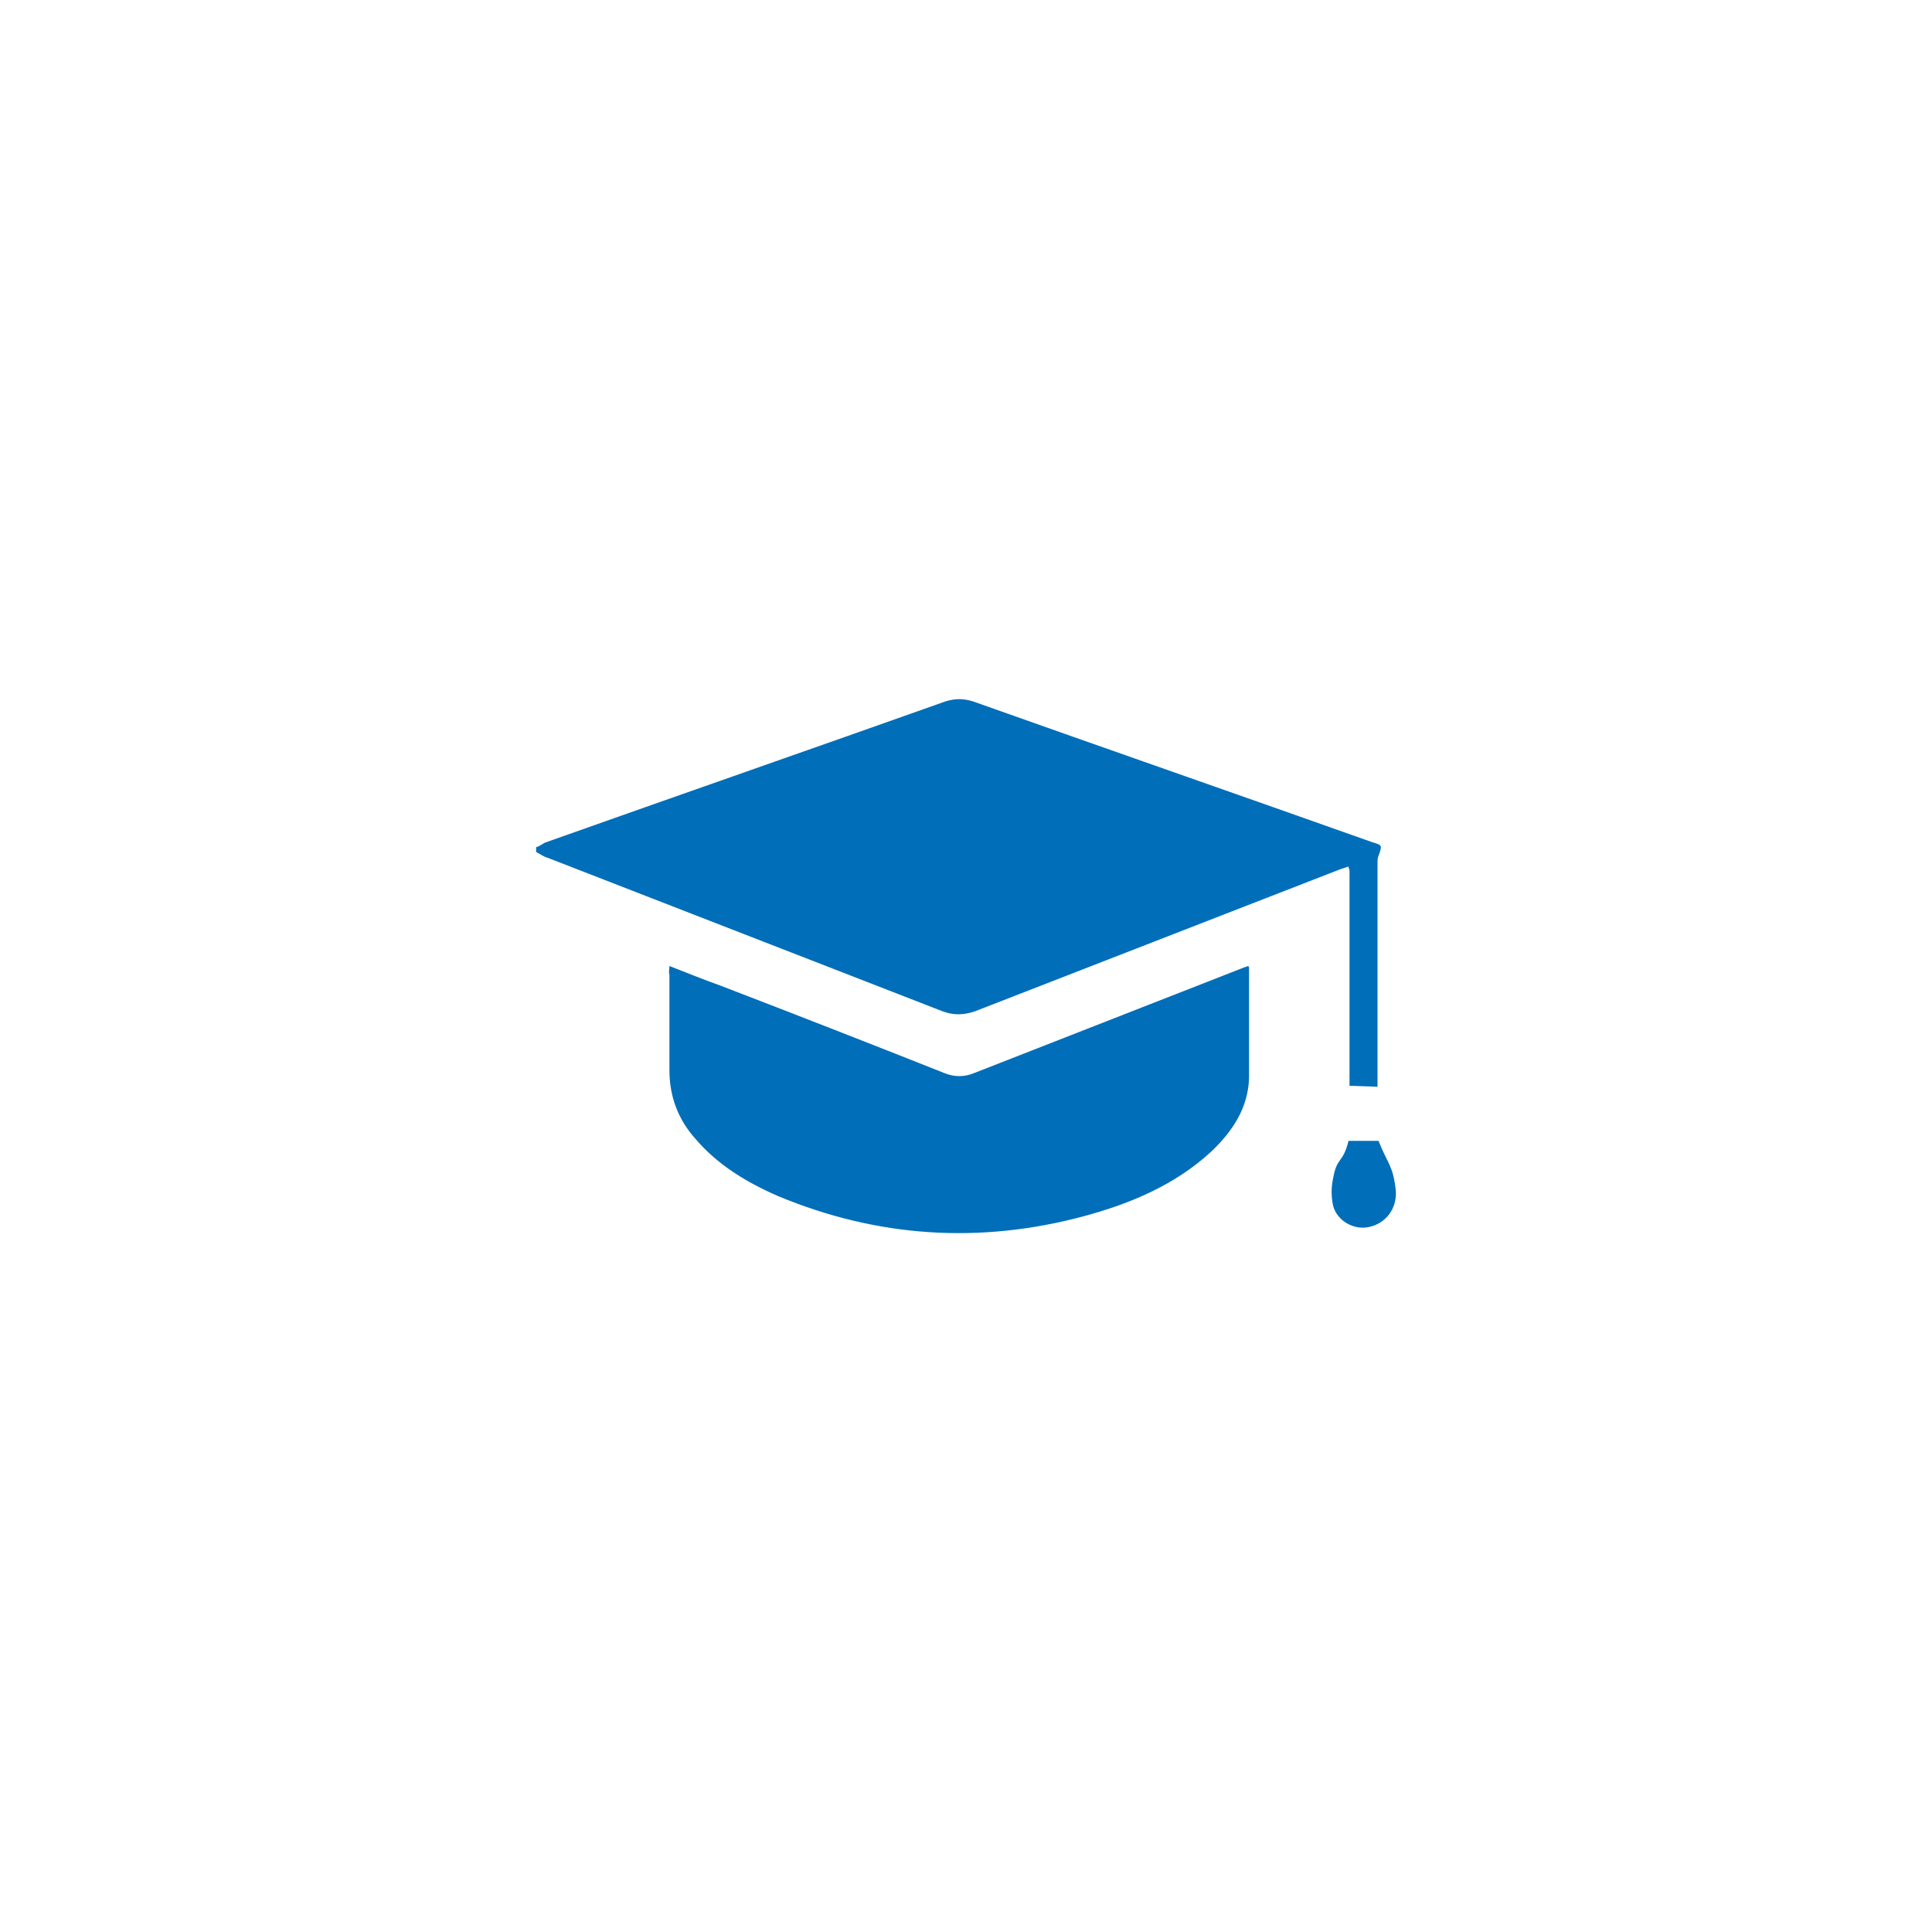
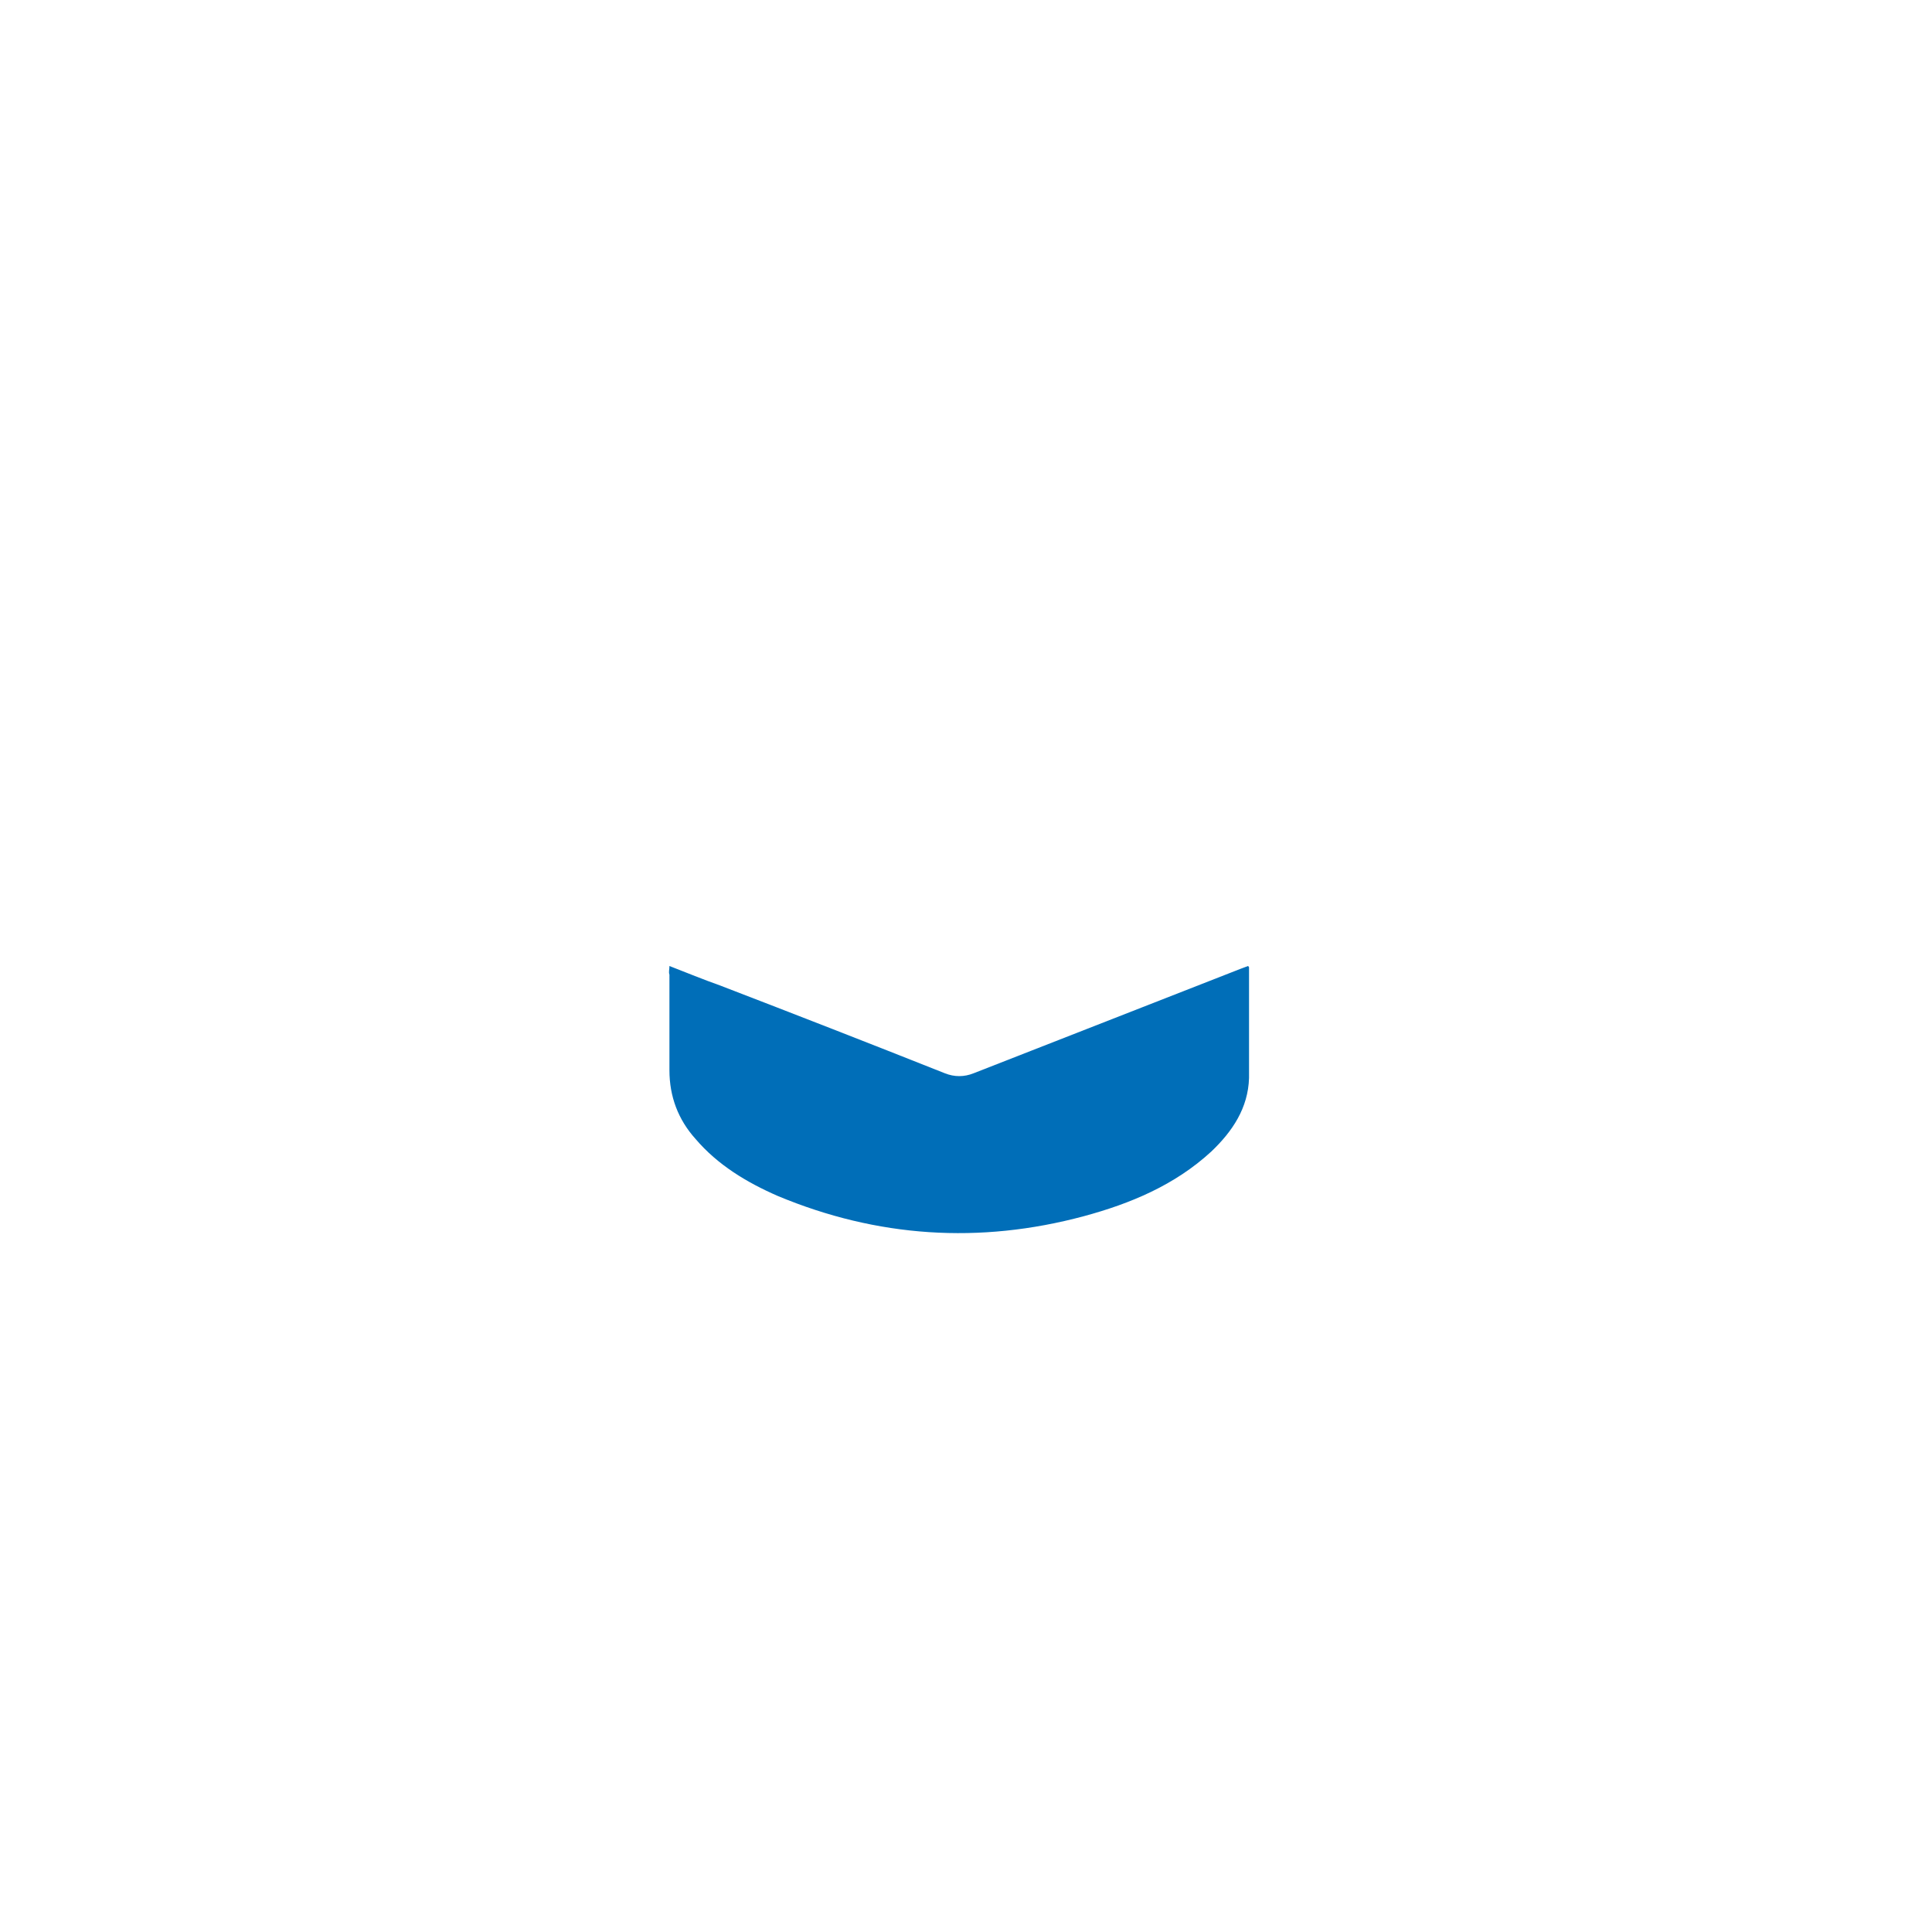
<svg xmlns="http://www.w3.org/2000/svg" version="1.1" id="Layer_1" x="0px" y="0px" viewBox="0 0 200 200" style="enable-background:new 0 0 200 200;" xml:space="preserve">
  <style type="text/css">
	.st0{fill:#006EB8;}
</style>
  <g>
-     <path class="st0" d="M139.6,118.1c-0.6,2.4-1.2,1.6-1.6,3.9c-0.2,0.9-0.2,1.9,0,2.8c0.4,1.6,2.2,2.6,3.8,2.2   c1.7-0.4,2.8-1.9,2.7-3.7c-0.3-2.7-0.8-2.7-1.8-5.2L139.6,118.1z M142.6,112.5c0-6.2,0-17,0-23.2c0-0.2,0-0.5,0.1-0.7   c0.4-1.1,0.4-1.1-0.6-1.4c-13.8-4.9-27.6-9.7-41.4-14.6c-1-0.3-1.8-0.3-2.8,0c-13.8,4.9-27.6,9.7-41.4,14.6c-0.3,0.1-0.6,0.4-1,0.5   c0,0.2,0,0.3,0,0.5c0.4,0.2,0.8,0.5,1.2,0.6c13.6,5.3,27.3,10.6,40.9,15.9c1.1,0.4,2.1,0.4,3.3,0c12.6-4.9,25.2-9.8,37.8-14.7   c0.3-0.1,0.6-0.2,0.9-0.3c0,0.2,0.1,0.3,0.1,0.4c0,6.1,0,16.1,0,22.3" />
    <path class="st0" d="M69.3,100c1.8,0.7,3.5,1.4,5.2,2c7.8,3,15.5,6,23.3,9.1c1,0.4,2,0.4,3,0c9.2-3.6,18.4-7.2,27.6-10.8   c0.3-0.1,0.5-0.2,0.8-0.3c0.1,0.1,0.1,0.1,0.1,0.2c0,3.8,0,7.6,0,11.4c-0.1,3.1-1.7,5.5-3.9,7.6c-3.8,3.5-8.4,5.4-13.2,6.7   c-10.8,2.9-21.4,2.2-31.7-2.1c-3.2-1.4-6.2-3.2-8.5-5.9c-1.8-2-2.7-4.4-2.7-7.1c0-3.3,0-6.6,0-9.9C69.2,100.6,69.3,100.4,69.3,100z   " />
  </g>
</svg>